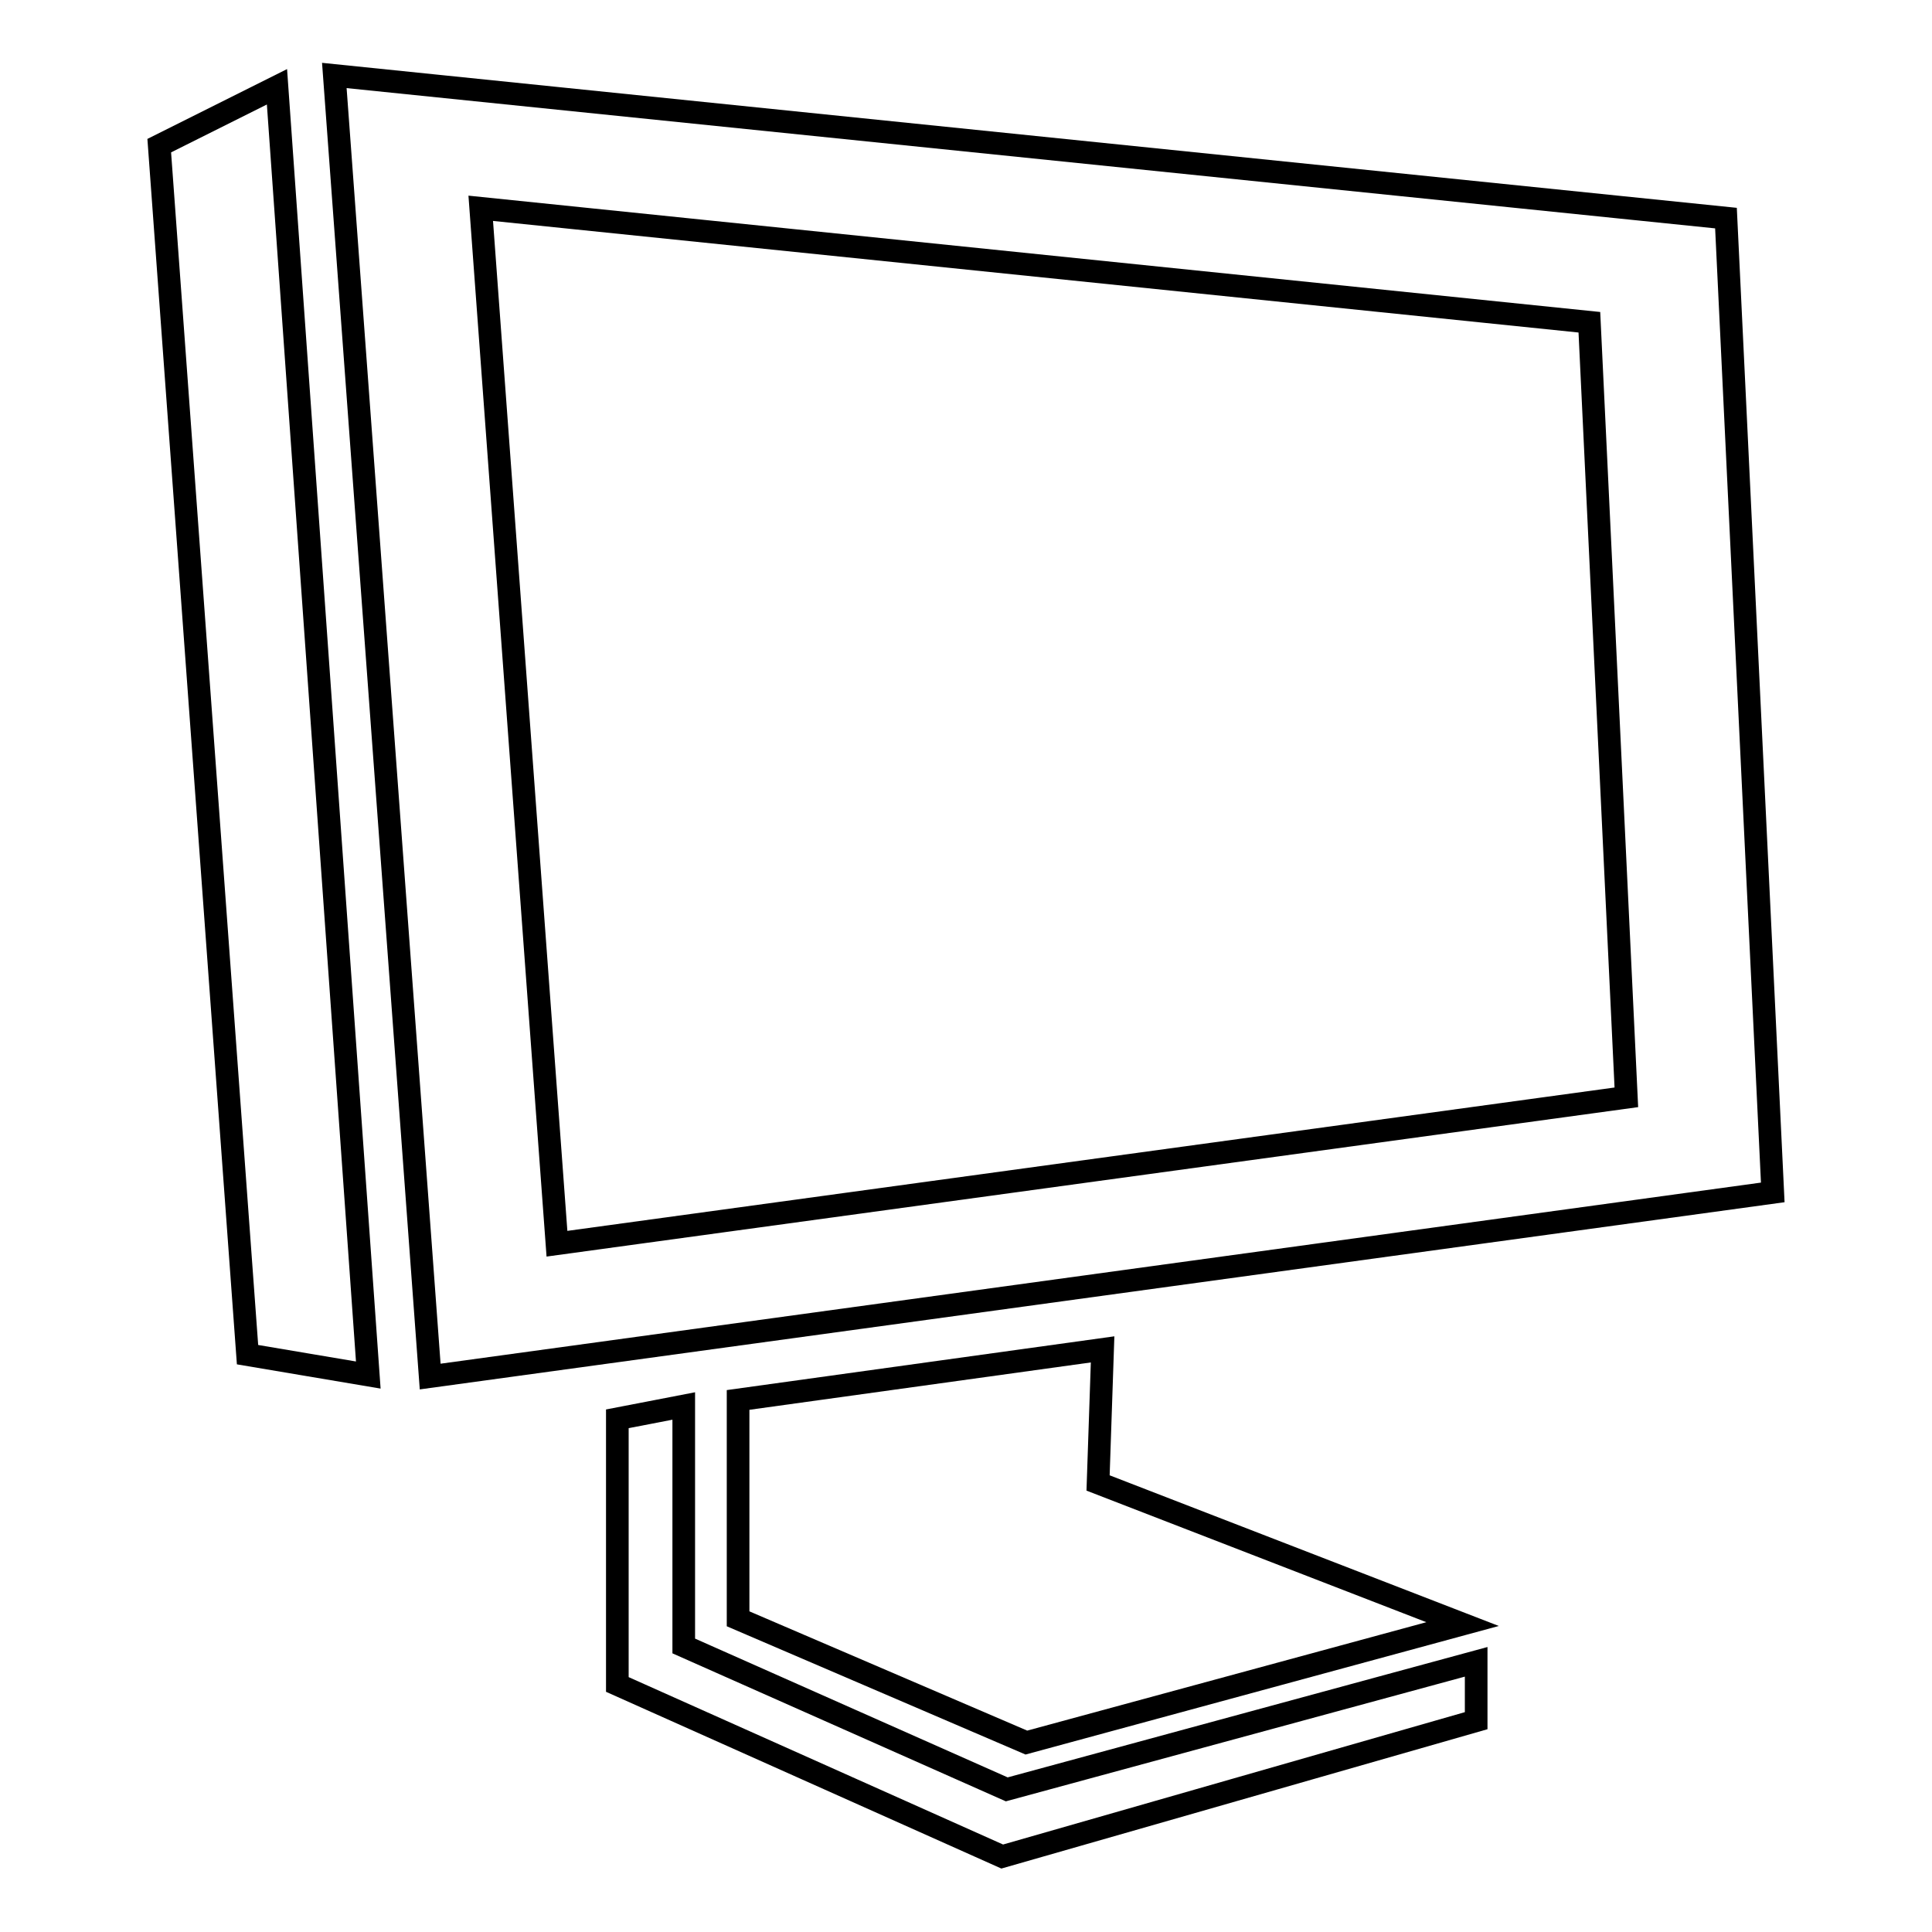
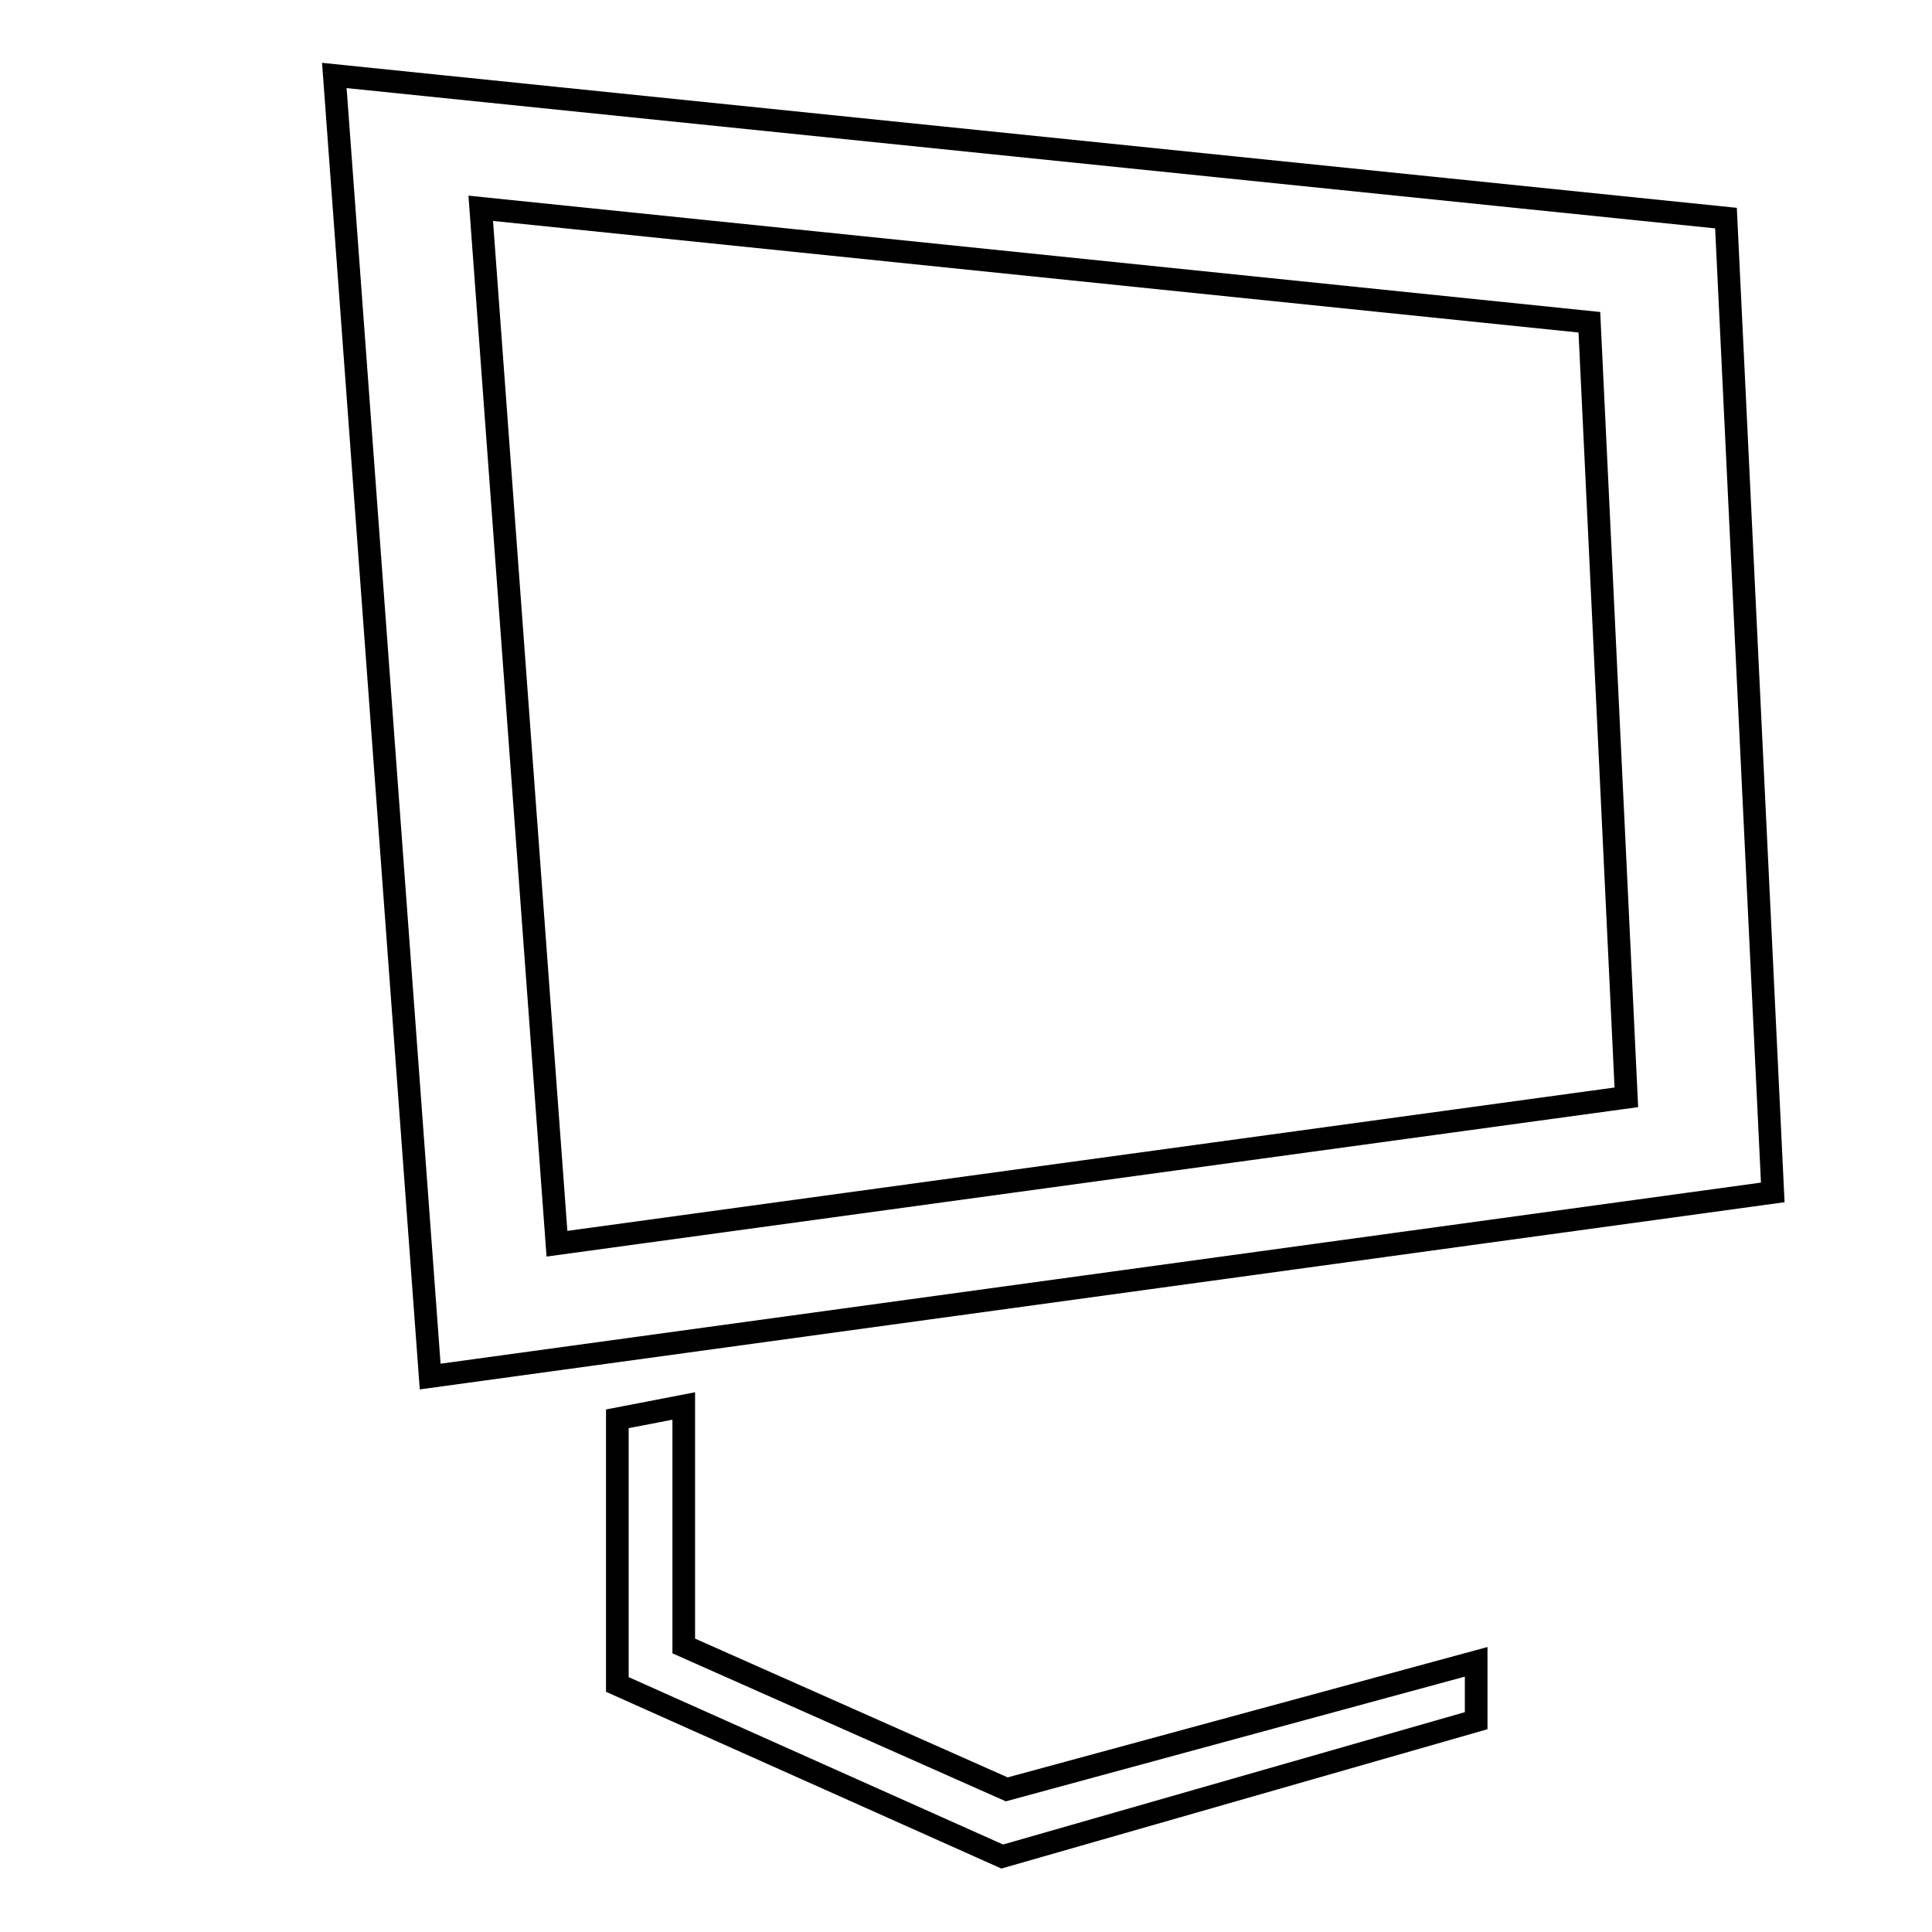
<svg xmlns="http://www.w3.org/2000/svg" version="1.1" x="0px" y="0px" viewBox="0 0 256 256" enable-background="new 0 0 256 256" xml:space="preserve">
  <g>
    <g>
      <g>
        <g id="Layer_80_56_">
          <g>
-             <path stroke-width="3" fill-opacity="0" stroke="#000000" d="M21.1 19.3L32.8 179.5 48.8 182.2 36.7 11.5 z" />
-             <path stroke-width="3" fill-opacity="0" stroke="#000000" d="M97.8 185.5L97.8 214.5 136 230.9 193.8 215.2 145.5 196.5 146.1 178.8 z" />
            <path stroke-width="3" fill-opacity="0" stroke="#000000" d="M133.4 237.1L90.6 218.1 90.6 186.3 81.8 188 81.8 223.2 132.8 246 195.6 228 195.6 220.2 z" />
            <path stroke-width="3" fill-opacity="0" stroke="#000000" d="M228.7,28.9L44.3,10L57,182.4L234.9,158L228.7,28.9z M73.8,164.8L63.7,27.6l146.9,15.1l4.9,102.7L73.8,164.8z" />
          </g>
        </g>
      </g>
      <g />
      <g />
      <g />
      <g />
      <g />
      <g />
      <g />
      <g />
      <g />
      <g />
      <g />
      <g />
      <g />
      <g />
      <g />
    </g>
  </g>
</svg>